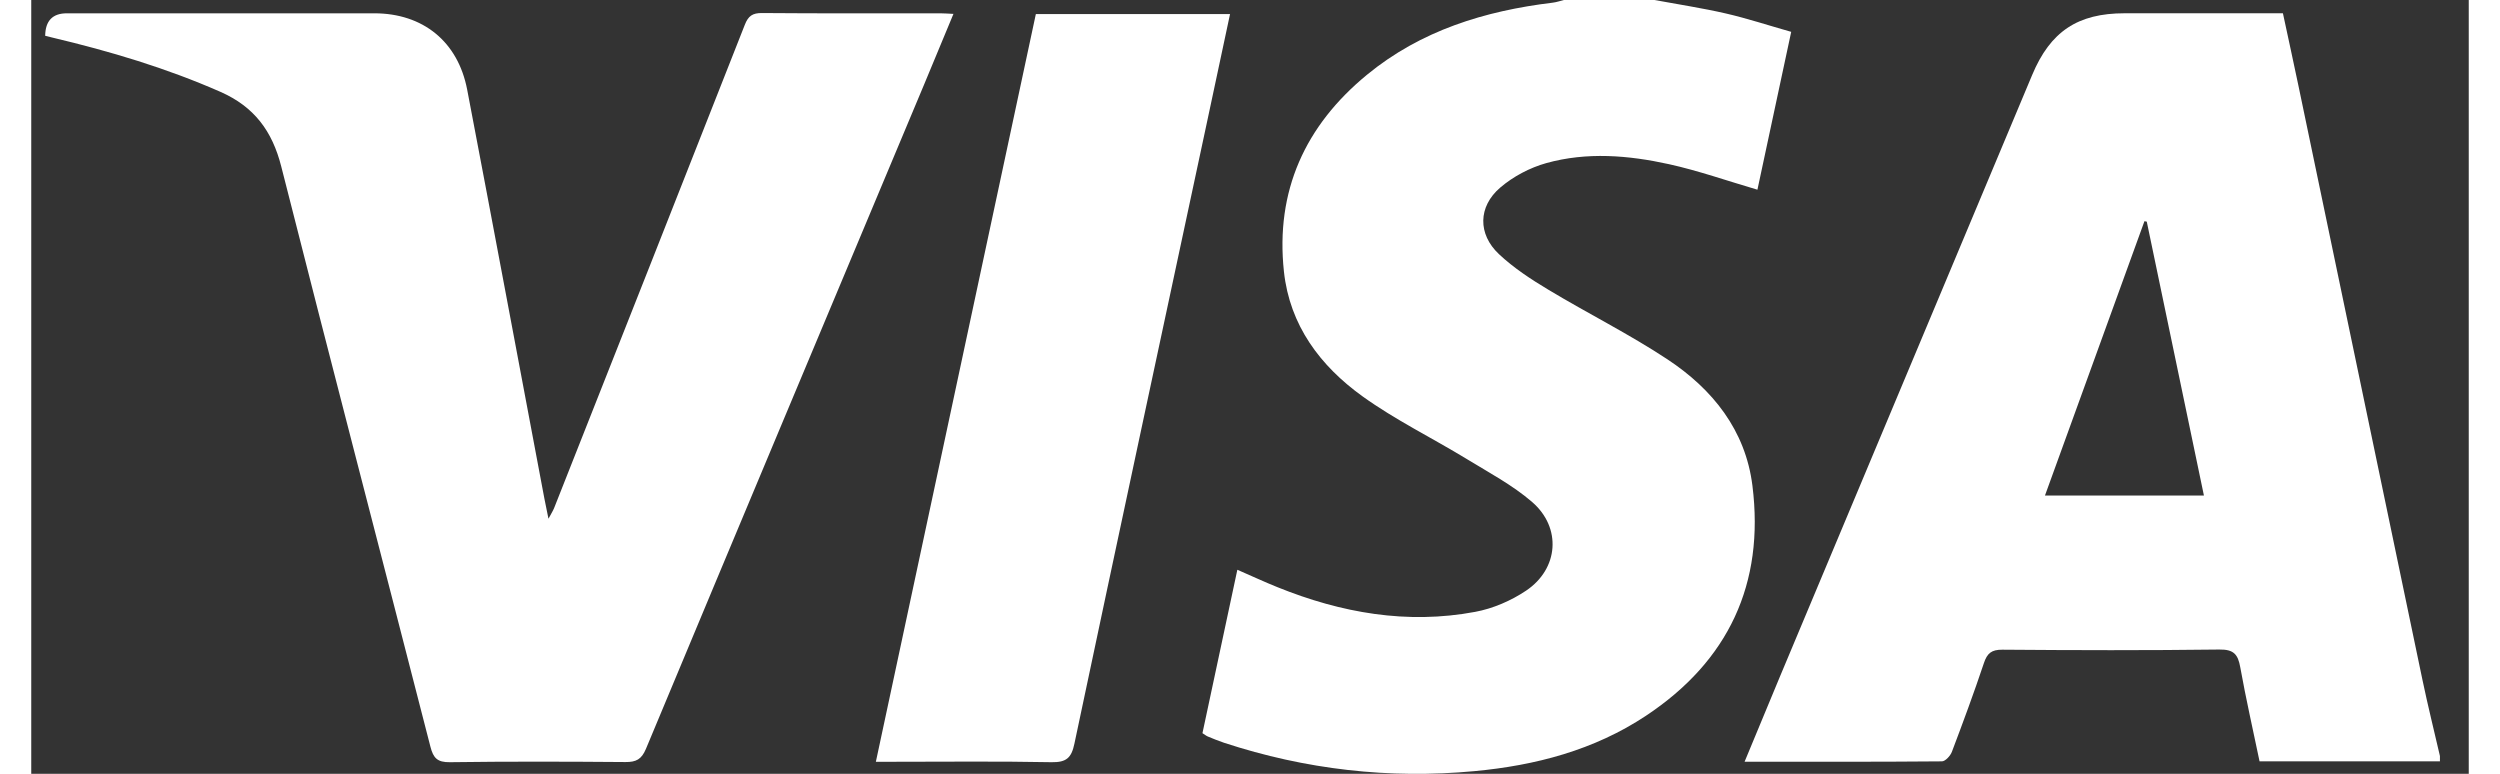
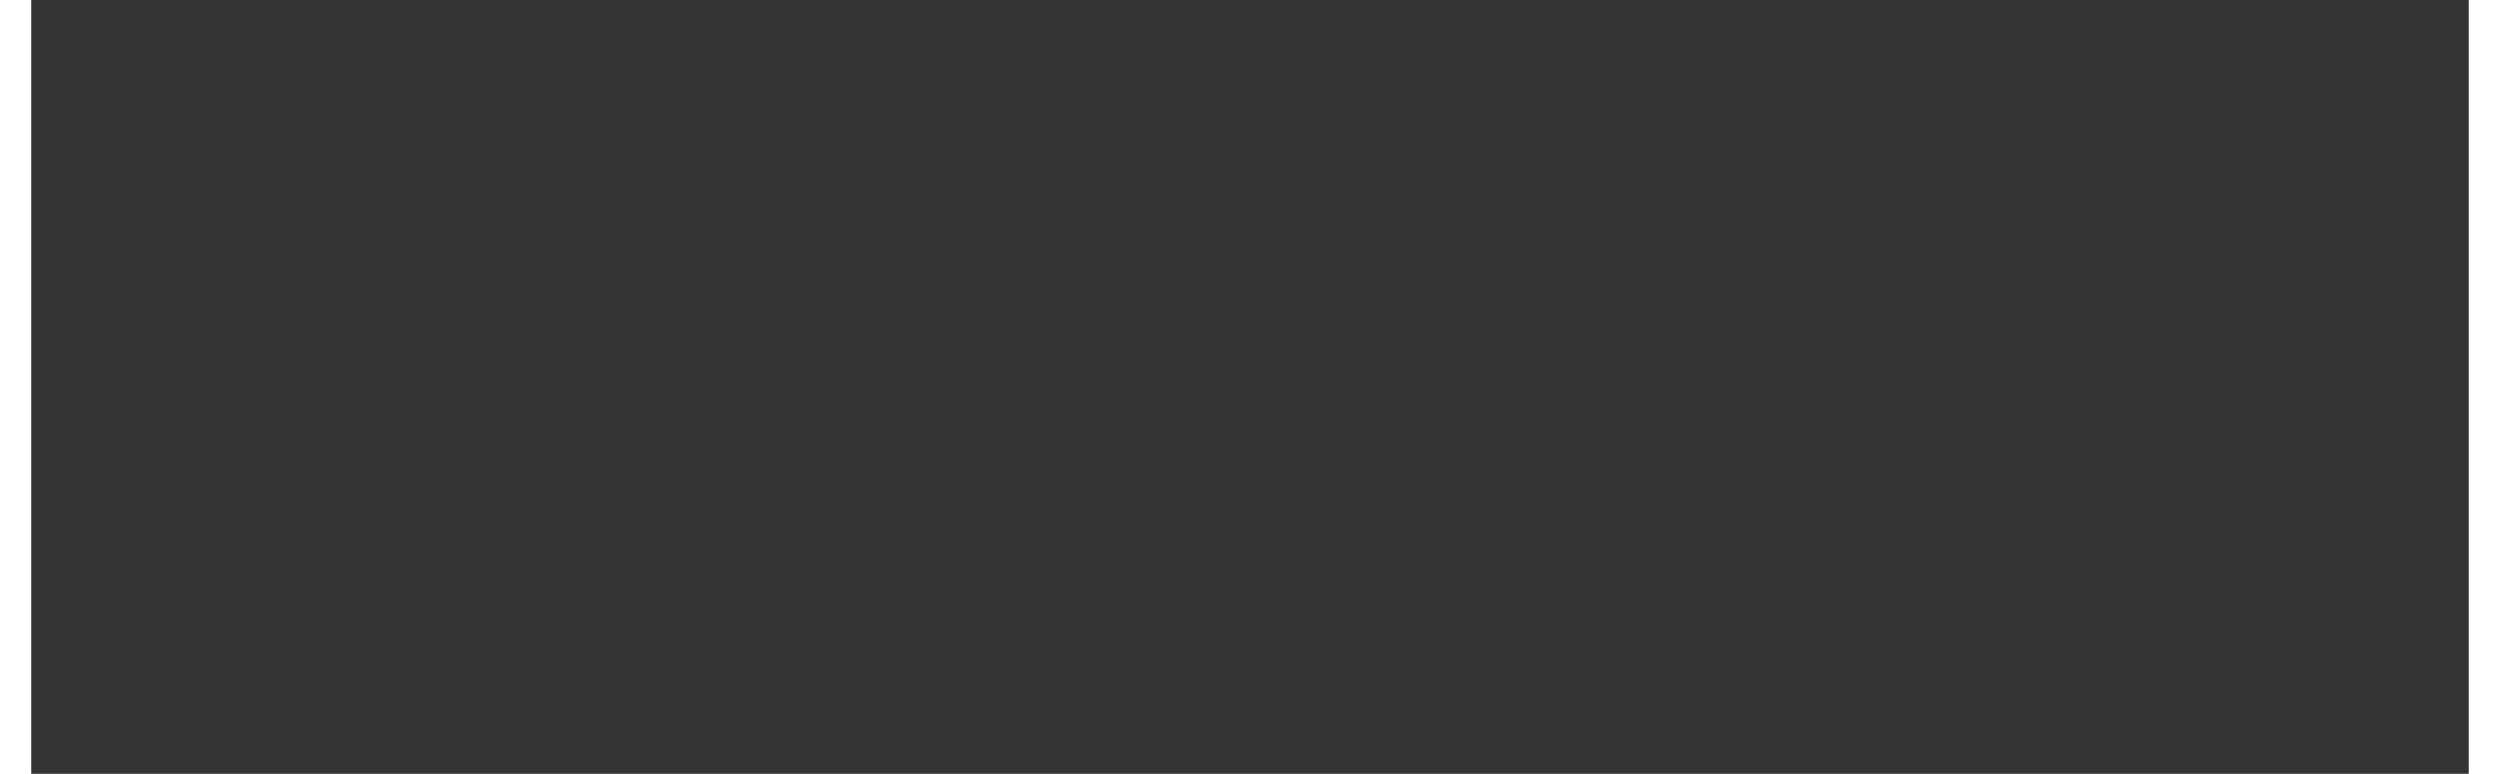
<svg xmlns="http://www.w3.org/2000/svg" width="42" height="13" viewBox="0 0 63 20" fill="none">
  <rect x="0" y="0" width="63" height="20" fill="#333333" stroke="none" />
  <g id="Layer_1" clip-path="url(#clip0_1_267)">
    <path id="Vector" d="M62.252 19.678H57.593C57.423 18.859 57.24 18.057 57.095 17.249C57.035 16.913 56.928 16.783 56.554 16.788C54.685 16.812 52.817 16.807 50.948 16.792C50.665 16.79 50.553 16.883 50.468 17.14C50.211 17.91 49.928 18.673 49.641 19.432C49.602 19.535 49.472 19.677 49.384 19.678C47.699 19.693 46.016 19.688 44.283 19.688C44.598 18.927 44.898 18.201 45.201 17.477C47.373 12.297 49.545 7.116 51.717 1.935C52.187 0.813 52.892 0.343 54.106 0.343C55.458 0.343 56.811 0.343 58.197 0.343C58.332 0.974 58.469 1.597 58.599 2.22C59.668 7.34 60.734 12.46 61.805 17.58C61.942 18.235 62.104 18.886 62.255 19.54V19.677L62.252 19.678ZM56.155 12.807C55.658 10.426 55.168 8.078 54.678 5.729C54.659 5.725 54.638 5.721 54.618 5.717C53.765 8.072 52.91 10.426 52.047 12.807H56.154H56.155Z" fill="white" />
    <path id="Vector_2" d="M41.954 0C42.569 0.114 43.189 0.208 43.798 0.348C44.353 0.476 44.898 0.656 45.488 0.823C45.19 2.216 44.9 3.574 44.615 4.903C43.837 4.675 43.092 4.412 42.327 4.243C41.279 4.012 40.207 3.924 39.16 4.215C38.734 4.334 38.303 4.561 37.967 4.849C37.393 5.341 37.385 6.051 37.934 6.568C38.313 6.924 38.761 7.218 39.21 7.487C40.23 8.101 41.3 8.634 42.29 9.288C43.457 10.059 44.308 11.12 44.486 12.554C44.803 15.089 43.865 17.087 41.735 18.499C40.395 19.388 38.88 19.784 37.3 19.931C35.095 20.137 32.934 19.889 30.827 19.197C30.686 19.15 30.549 19.093 30.41 19.036C30.369 19.019 30.334 18.989 30.271 18.95C30.569 17.557 30.867 16.16 31.173 14.726C31.532 14.882 31.87 15.04 32.214 15.178C33.859 15.842 35.56 16.144 37.321 15.814C37.779 15.729 38.247 15.527 38.636 15.266C39.478 14.701 39.559 13.639 38.792 12.975C38.287 12.539 37.681 12.217 37.106 11.866C36.209 11.319 35.254 10.853 34.404 10.241C33.315 9.456 32.527 8.41 32.377 7.019C32.153 4.937 32.925 3.246 34.524 1.932C35.915 0.789 37.565 0.282 39.325 0.069C39.424 0.057 39.518 0.023 39.614 0H41.953L41.954 0Z" fill="white" />
-     <path id="Vector_3" d="M23.835 0.36C23.574 0.989 23.326 1.59 23.075 2.189C20.677 7.91 18.276 13.628 15.888 19.354C15.774 19.627 15.634 19.698 15.358 19.696C13.845 19.684 12.33 19.679 10.817 19.7C10.496 19.704 10.392 19.591 10.318 19.303C9.035 14.303 7.73 9.309 6.462 4.305C6.229 3.386 5.763 2.759 4.89 2.374C3.489 1.758 2.036 1.325 0.553 0.973C0.488 0.957 0.422 0.94 0.36 0.925C0.365 0.538 0.551 0.344 0.92 0.344C3.568 0.344 6.217 0.344 8.866 0.344C10.123 0.344 11.029 1.074 11.267 2.317C11.94 5.837 12.597 9.36 13.262 12.883C13.291 13.037 13.324 13.19 13.368 13.407C13.437 13.278 13.485 13.205 13.516 13.126C15.16 8.965 16.806 4.805 18.443 0.64C18.532 0.412 18.642 0.335 18.888 0.337C20.424 0.35 21.961 0.343 23.497 0.344C23.597 0.344 23.696 0.353 23.837 0.359L23.835 0.36Z" fill="white" />
+     <path id="Vector_3" d="M23.835 0.36C23.574 0.989 23.326 1.59 23.075 2.189C20.677 7.91 18.276 13.628 15.888 19.354C13.845 19.684 12.33 19.679 10.817 19.7C10.496 19.704 10.392 19.591 10.318 19.303C9.035 14.303 7.73 9.309 6.462 4.305C6.229 3.386 5.763 2.759 4.89 2.374C3.489 1.758 2.036 1.325 0.553 0.973C0.488 0.957 0.422 0.94 0.36 0.925C0.365 0.538 0.551 0.344 0.92 0.344C3.568 0.344 6.217 0.344 8.866 0.344C10.123 0.344 11.029 1.074 11.267 2.317C11.94 5.837 12.597 9.36 13.262 12.883C13.291 13.037 13.324 13.19 13.368 13.407C13.437 13.278 13.485 13.205 13.516 13.126C15.16 8.965 16.806 4.805 18.443 0.64C18.532 0.412 18.642 0.335 18.888 0.337C20.424 0.35 21.961 0.343 23.497 0.344C23.597 0.344 23.696 0.353 23.837 0.359L23.835 0.36Z" fill="white" />
    <path id="Vector_4" d="M21.83 19.689C23.214 13.223 24.588 6.801 25.965 0.364H30.984C30.775 1.344 30.57 2.306 30.365 3.267C29.228 8.584 28.086 13.9 26.962 19.22C26.885 19.59 26.753 19.706 26.37 19.7C24.995 19.673 23.618 19.689 22.242 19.689H21.83Z" fill="white" />
  </g>
  <defs>
    <clipPath id="clip0_1_267">
-       <rect width="61.892" height="20" fill="white" transform="translate(0.36)" />
-     </clipPath>
+       </clipPath>
  </defs>
</svg>